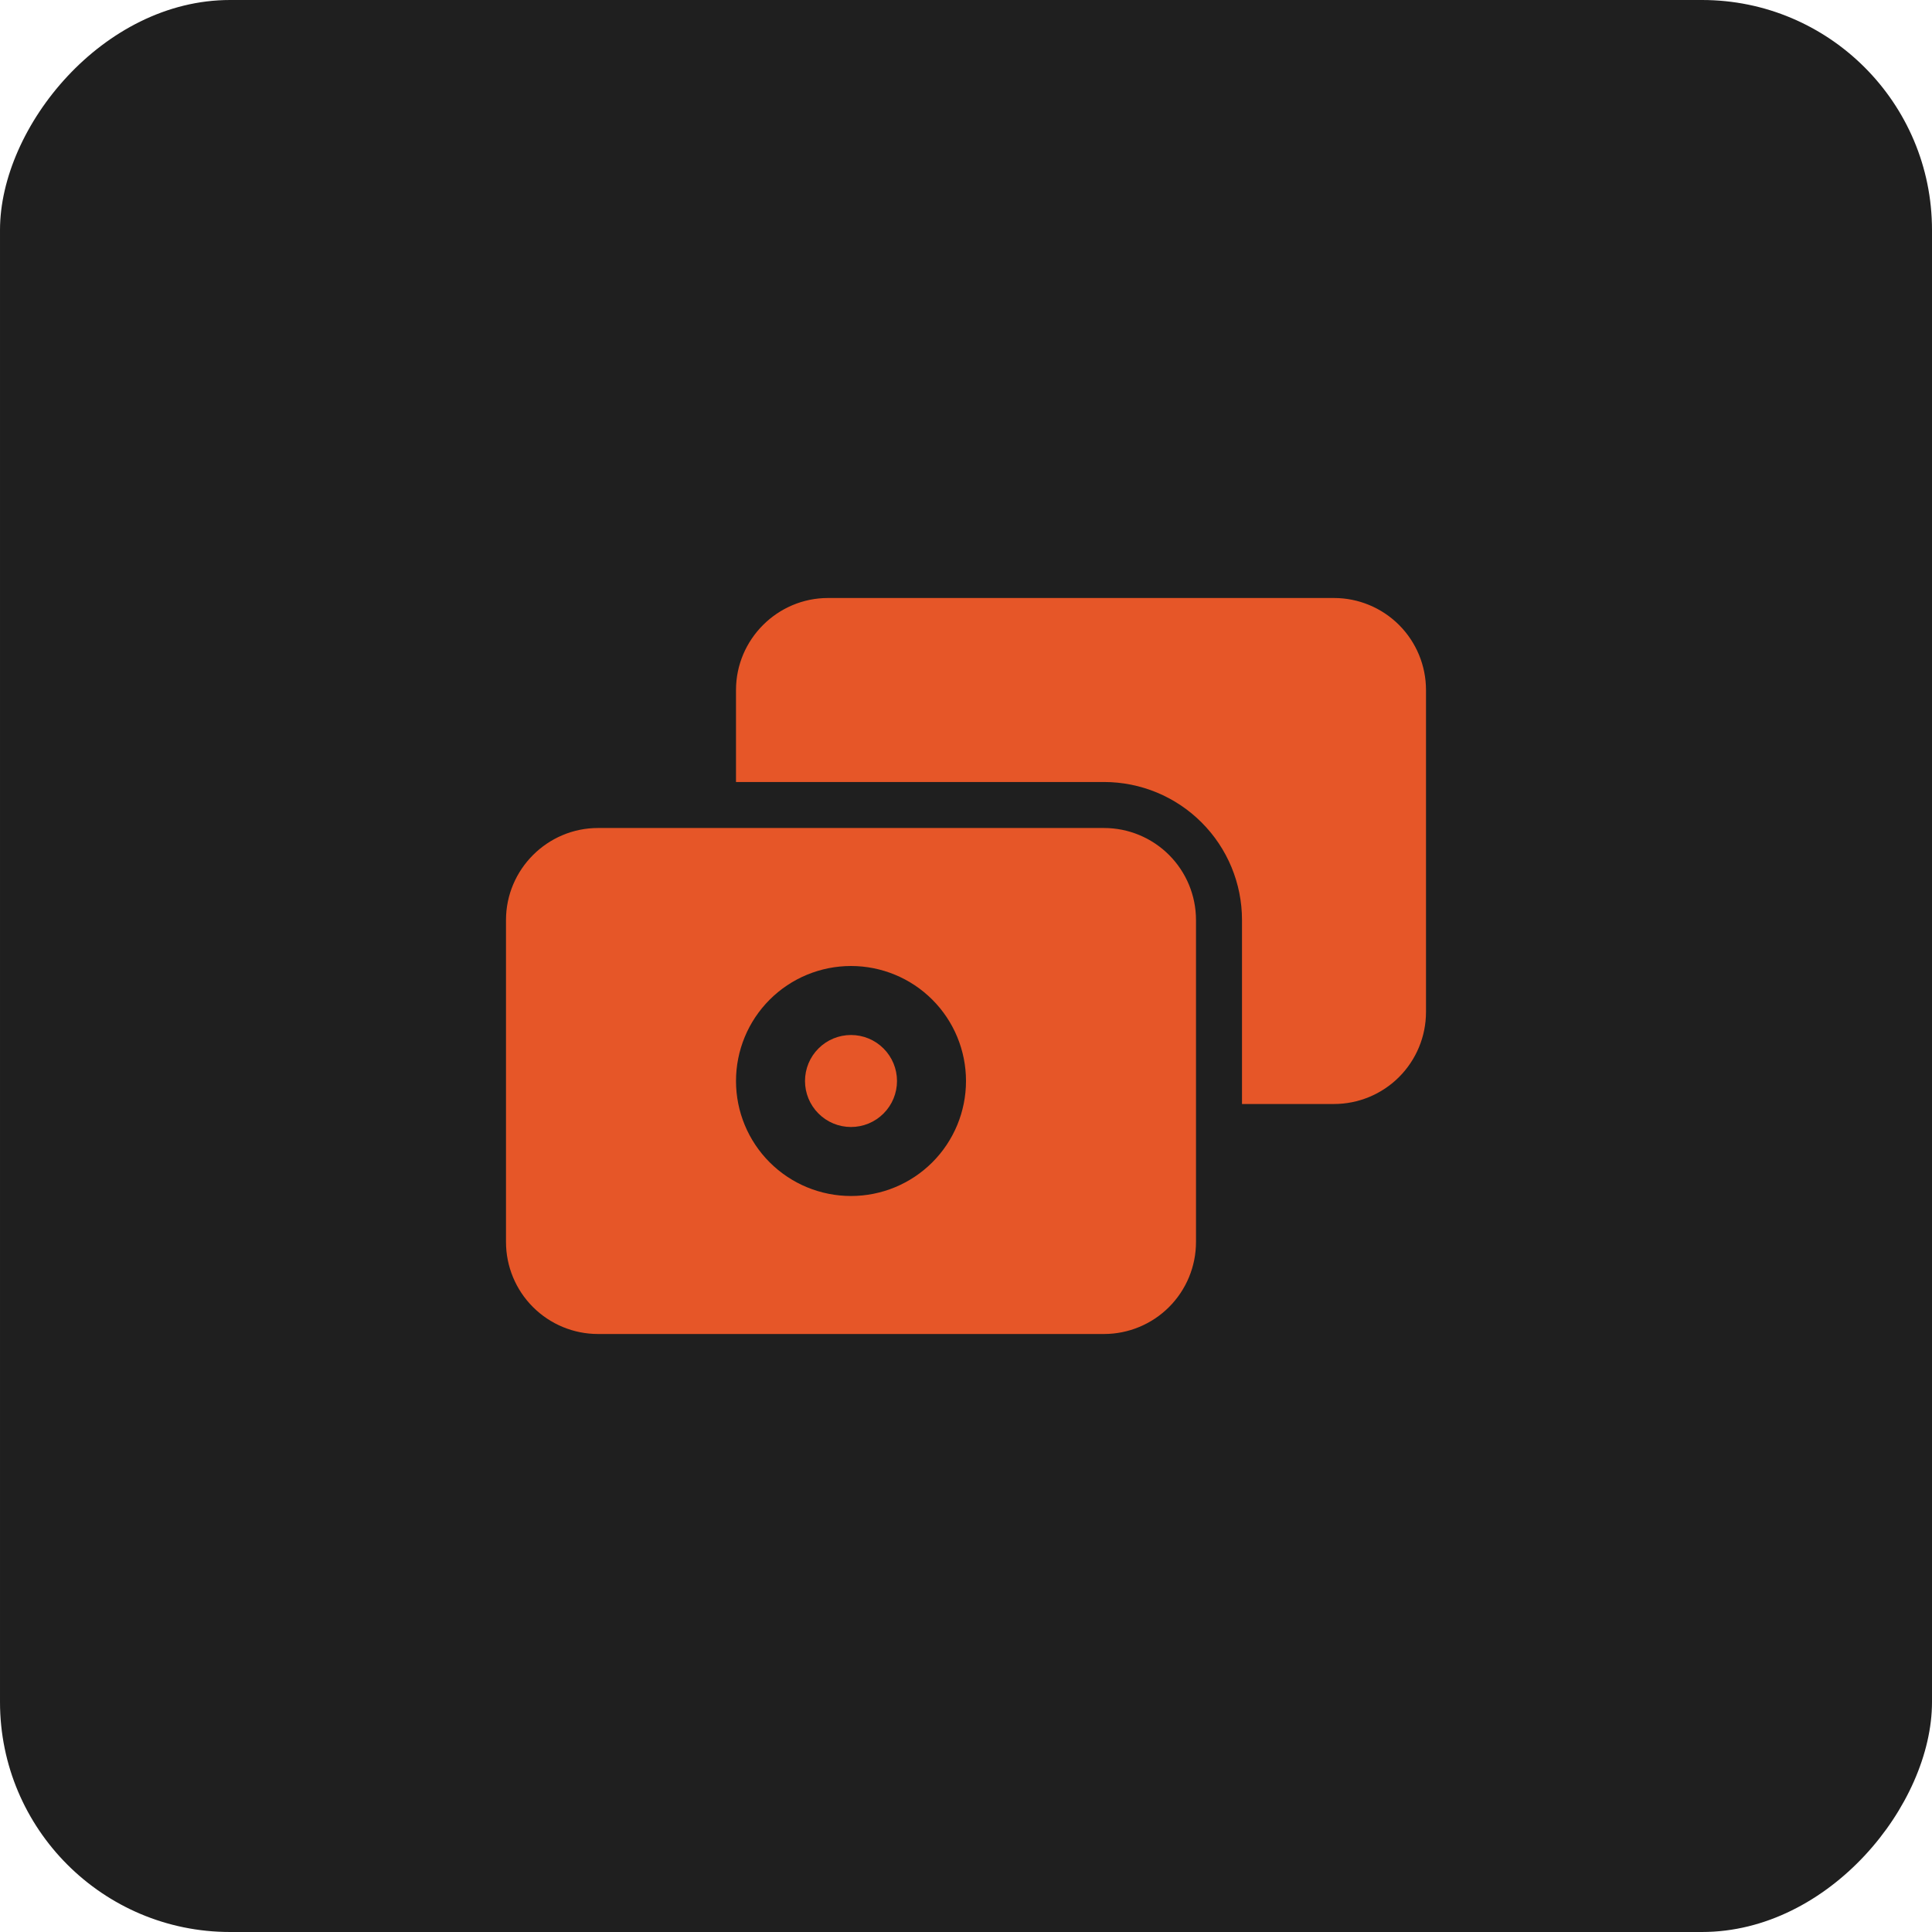
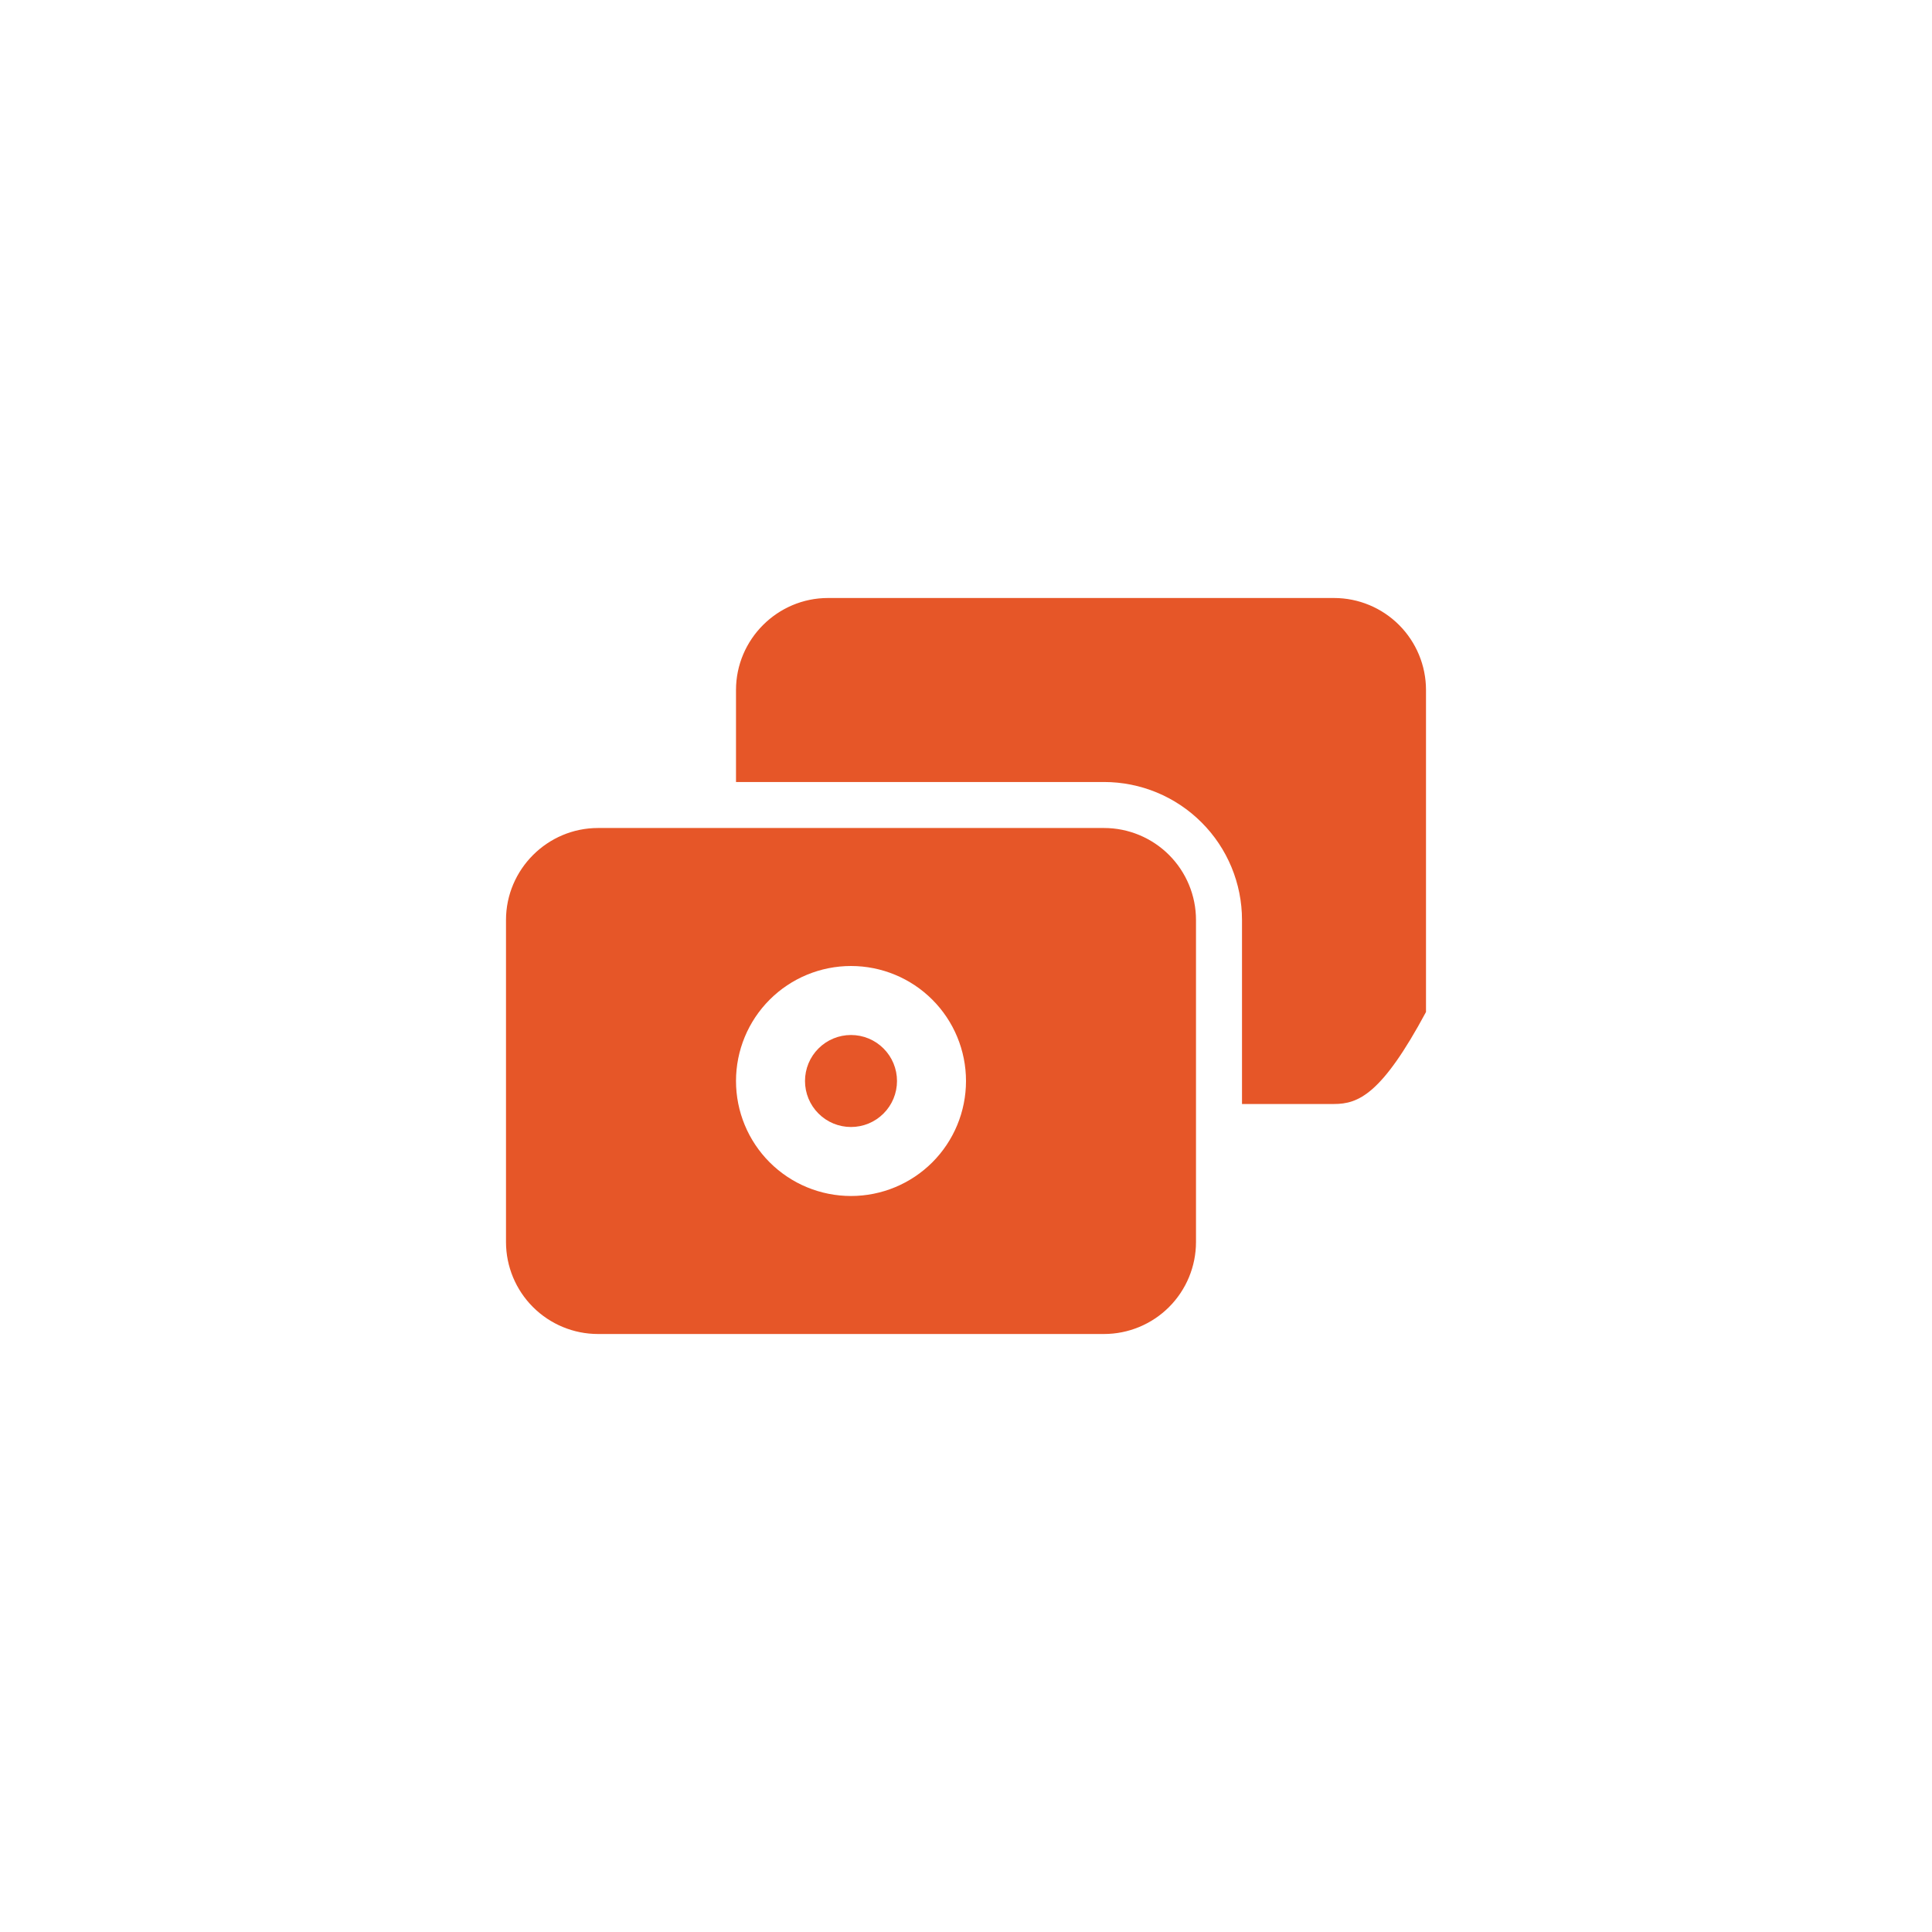
<svg xmlns="http://www.w3.org/2000/svg" width="42" height="42" viewBox="0 0 42 42" fill="none">
-   <rect width="42" height="42" rx="5" transform="matrix(-1 0 0 1 42 0)" fill="#1F1F1F" />
-   <path fill-rule="evenodd" clip-rule="evenodd" d="M16 15C16 13.9 16.9 13 18 13H29C29.53 13 30.039 13.211 30.414 13.586C30.789 13.961 31 14.47 31 15V22C31 22.53 30.789 23.039 30.414 23.414C30.039 23.789 29.53 24 29 24H27V20C27 19.204 26.684 18.441 26.121 17.879C25.559 17.316 24.796 17 24 17H16V15Z" fill="#E65628" />
+   <path fill-rule="evenodd" clip-rule="evenodd" d="M16 15C16 13.9 16.9 13 18 13H29C29.53 13 30.039 13.211 30.414 13.586C30.789 13.961 31 14.47 31 15V22C30.039 23.789 29.53 24 29 24H27V20C27 19.204 26.684 18.441 26.121 17.879C25.559 17.316 24.796 17 24 17H16V15Z" fill="#E65628" />
  <path fill-rule="evenodd" clip-rule="evenodd" d="M11 20C11 18.9 11.9 18 13 18H24C24.53 18 25.039 18.211 25.414 18.586C25.789 18.961 26 19.47 26 20V27C26 27.53 25.789 28.039 25.414 28.414C25.039 28.789 24.53 29 24 29H13C12.47 29 11.961 28.789 11.586 28.414C11.211 28.039 11 27.53 11 27V20ZM18.5 21C17.837 21 17.201 21.263 16.732 21.732C16.263 22.201 16 22.837 16 23.5C16 24.163 16.263 24.799 16.732 25.268C17.201 25.737 17.837 26 18.5 26C19.163 26 19.799 25.737 20.268 25.268C20.737 24.799 21 24.163 21 23.5C21 22.837 20.737 22.201 20.268 21.732C19.799 21.263 19.163 21 18.5 21Z" fill="#E65628" />
  <path d="M19.5 23.5C19.5 23.765 19.395 24.02 19.207 24.207C19.02 24.395 18.765 24.5 18.5 24.5C18.235 24.5 17.98 24.395 17.793 24.207C17.605 24.02 17.5 23.765 17.5 23.5C17.5 23.235 17.605 22.98 17.793 22.793C17.98 22.605 18.235 22.5 18.5 22.5C18.765 22.5 19.02 22.605 19.207 22.793C19.395 22.98 19.5 23.235 19.5 23.5Z" fill="#E65628" />
</svg>